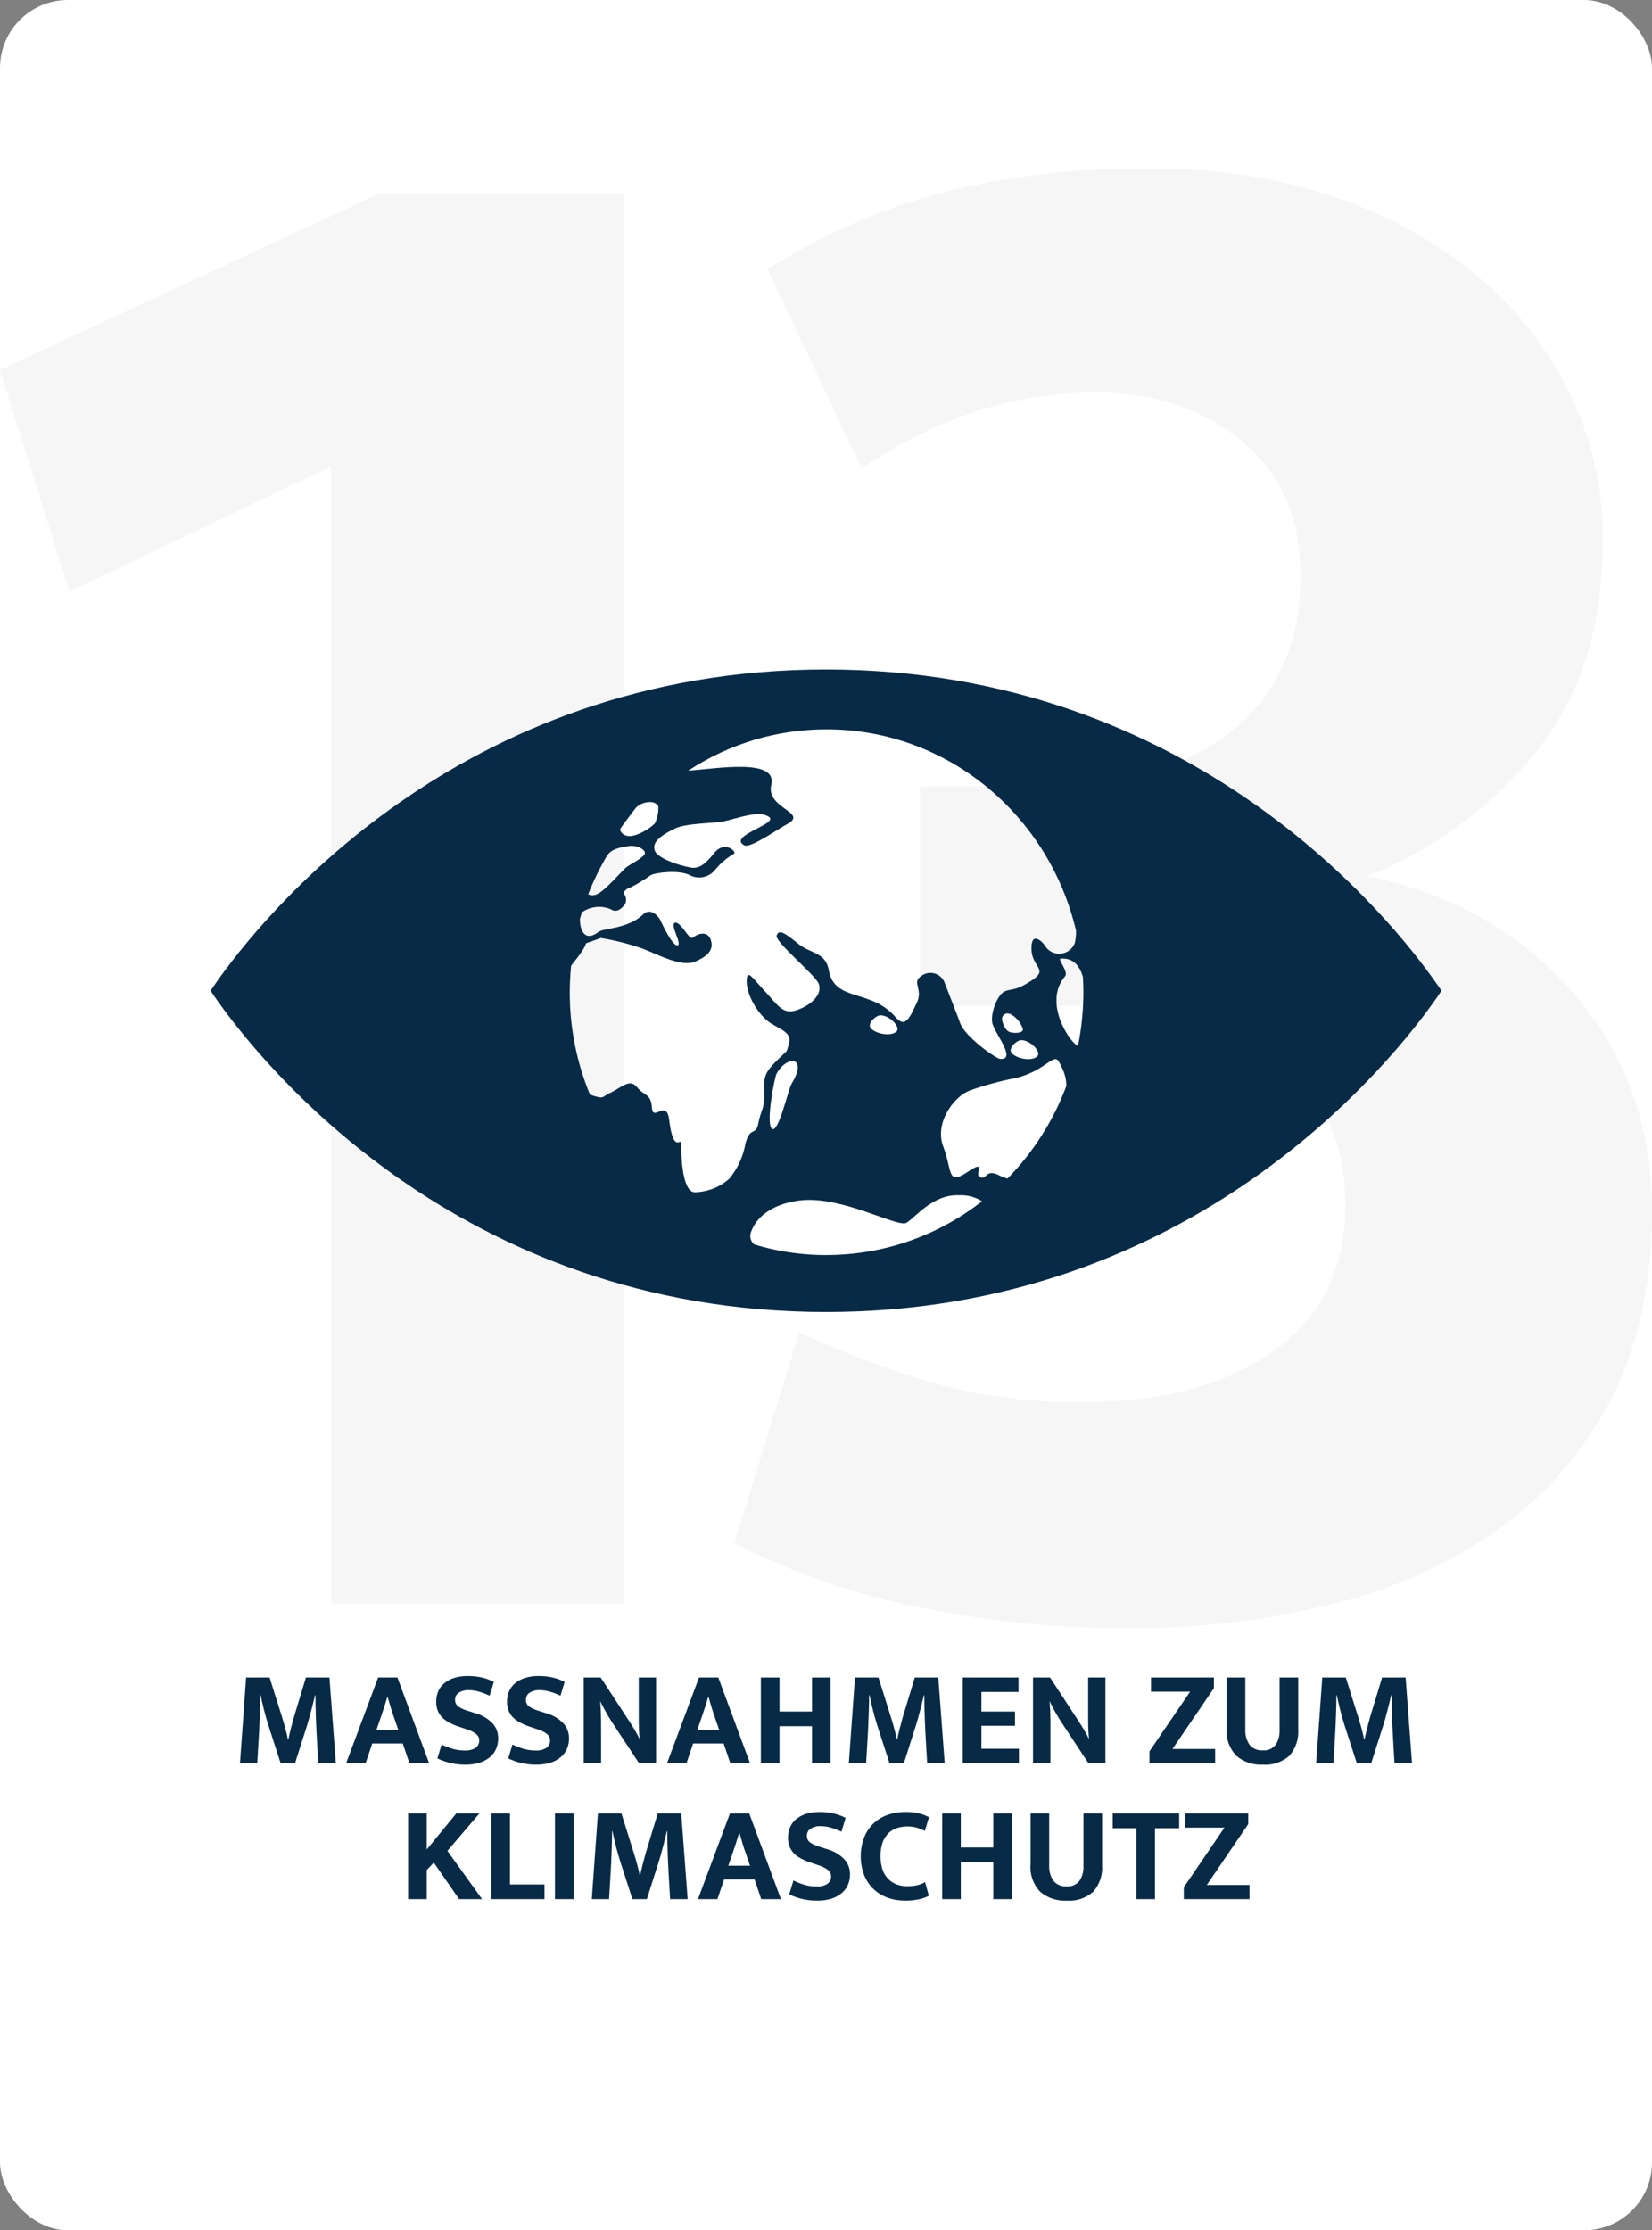
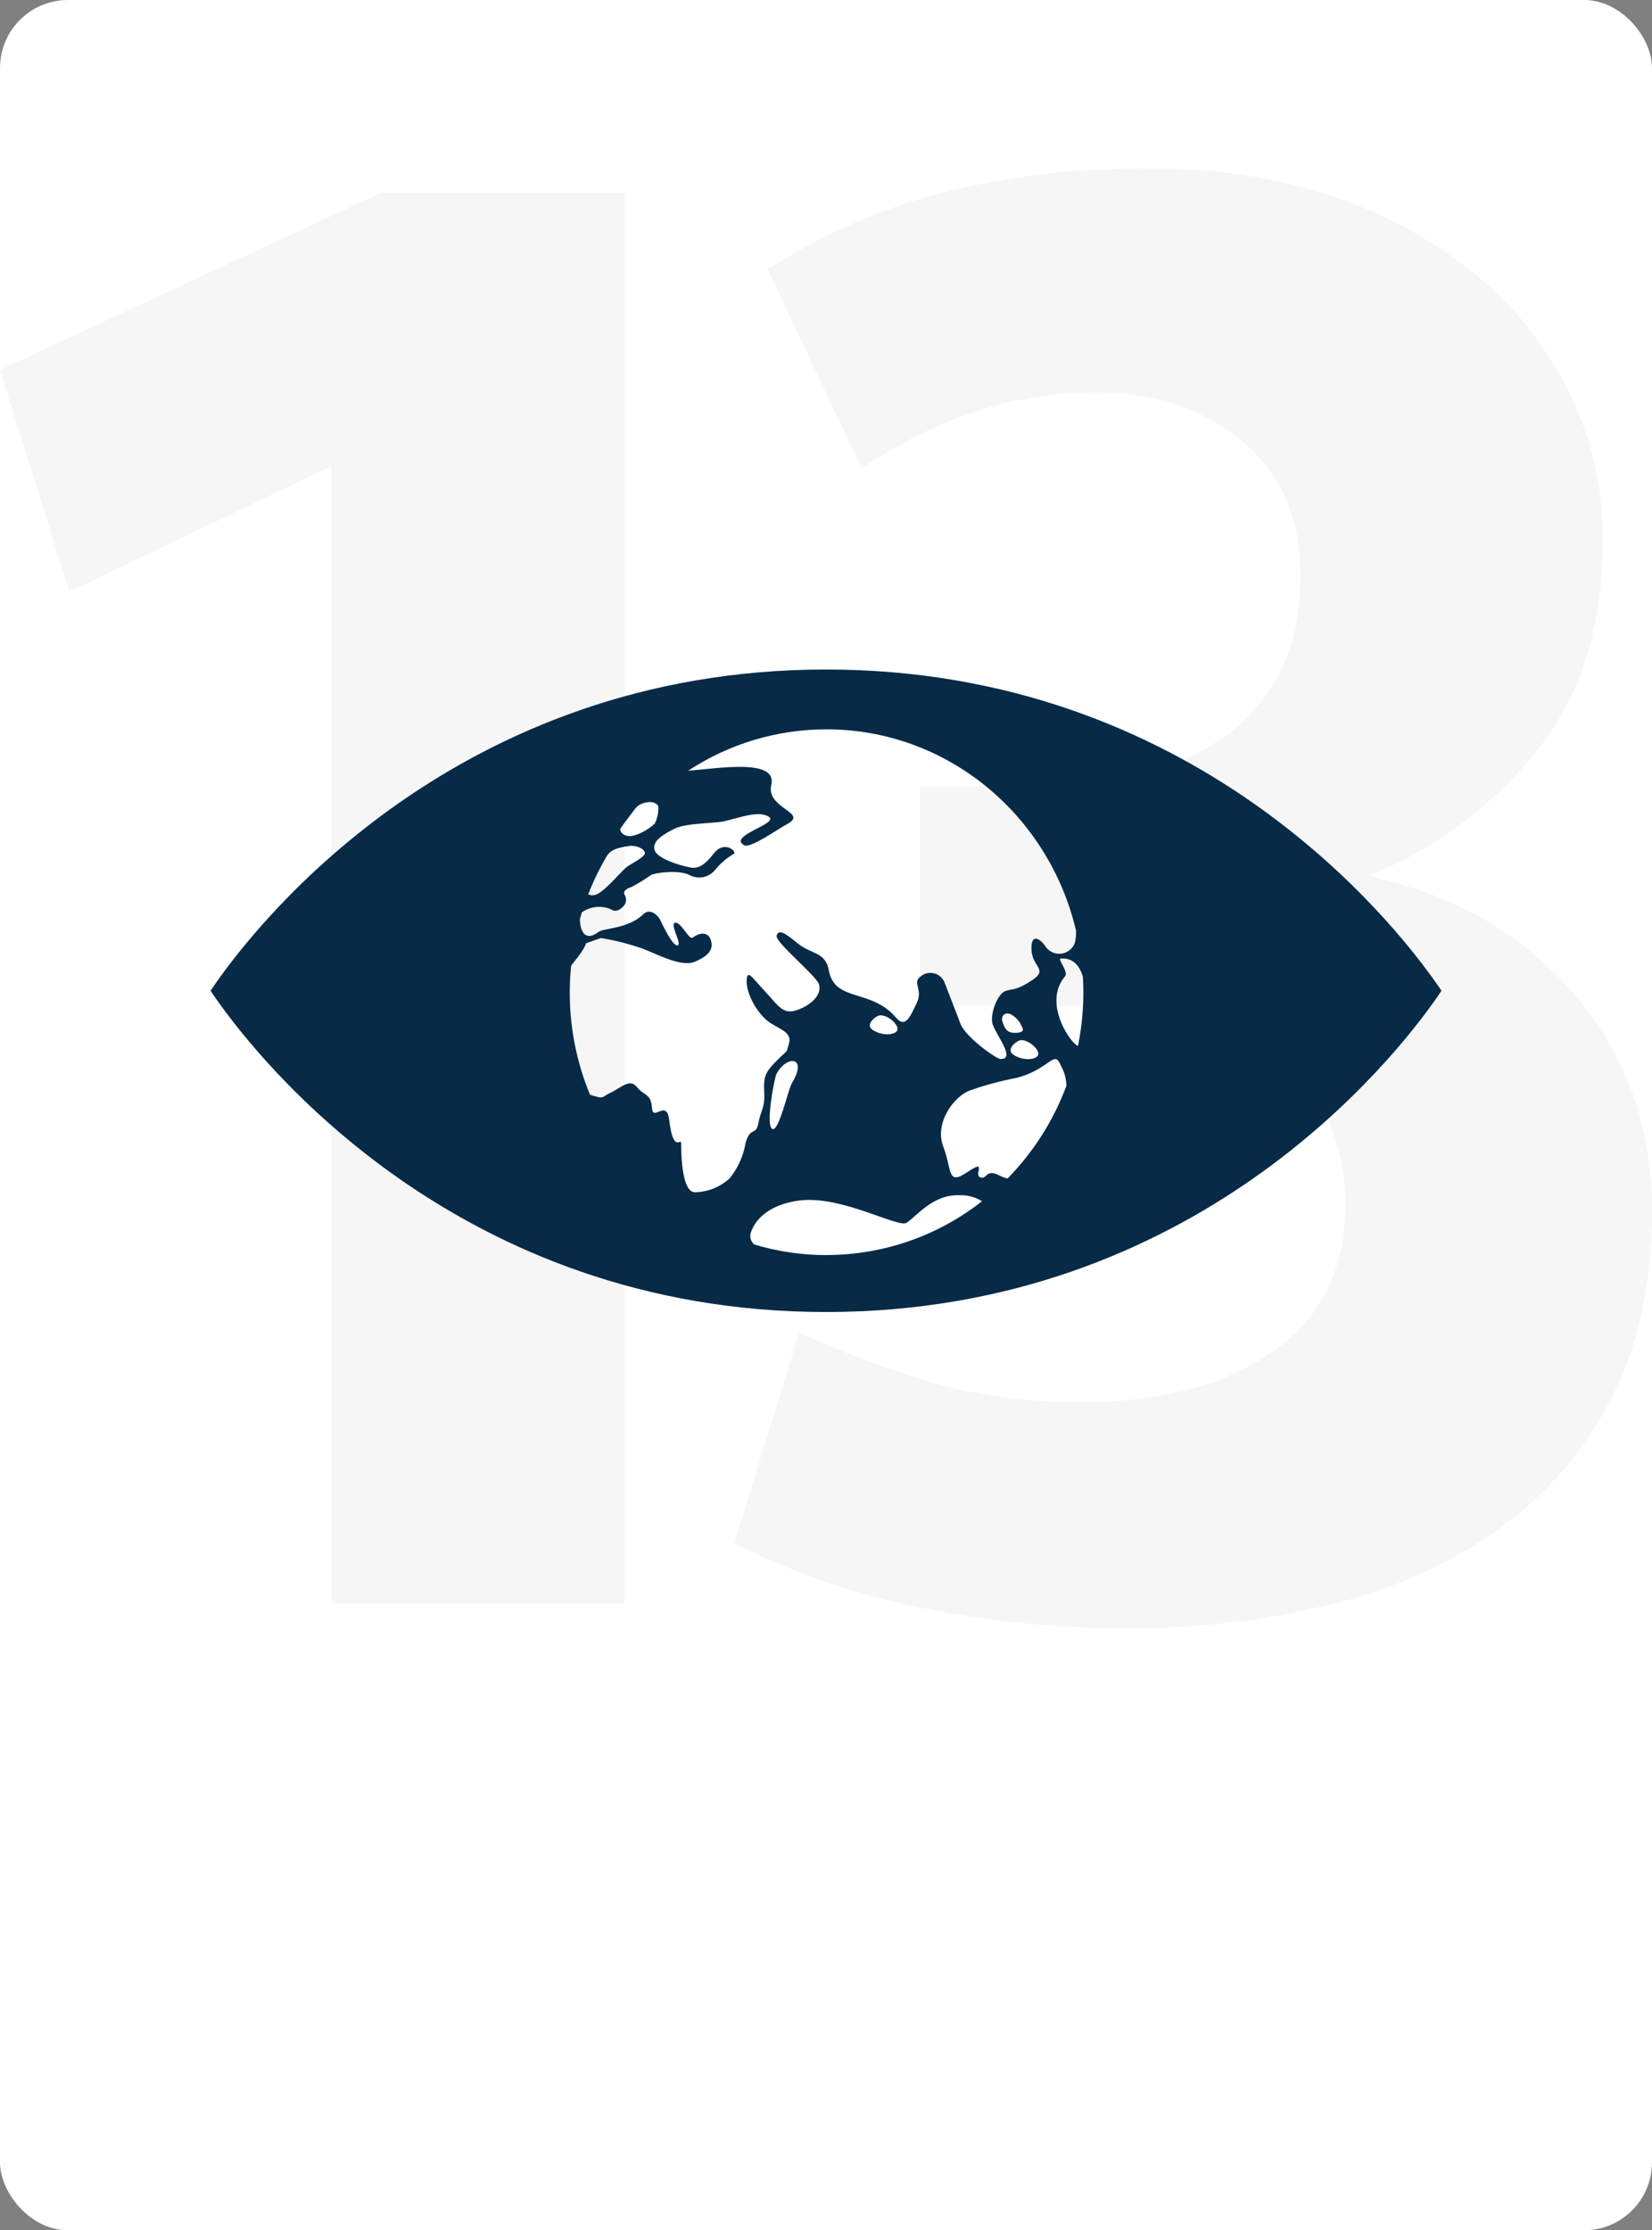
<svg xmlns="http://www.w3.org/2000/svg" id="Ebene_1" version="1.1" viewBox="0 0 243 328">
  <rect x="0" y="0" width="243" height="328" fill="#808080" stroke="none" />
  <defs>
    <style>
      .st0 {
        fill: #f5f5f5;
        isolation: isolate;
        opacity: .9;
      }

      .st1 {
        fill: #fff;
      }

      .st2 {
        fill: #072a47;
      }
    </style>
  </defs>
  <rect id="Rechteck_18233" class="st1" x="0" width="243" height="328" rx="10" ry="10" />
  <path id="Pfad_8733" class="st0" d="M55.97,28.39h35.89v207.42h-43.13V68.56l-38.52,18.44L0,54.4l55.97-26.01ZM112.95,39.59c7.82-5.01,16.37-8.79,25.35-11.19,10.11-2.55,20.52-3.77,30.95-3.62,9.29-.13,18.53,1.32,27.33,4.28,7.63,2.58,14.72,6.54,20.91,11.69,5.67,4.75,10.27,10.64,13.5,17.29,3.2,6.68,4.84,14,4.77,21.4,0,12.95-3.4,23.49-10.21,31.61-6.49,7.89-14.87,14.01-24.36,17.78,12.51,2.63,22.61,8.4,30.29,17.28,7.68,8.89,11.52,19.59,11.52,32.1,0,10.53-1.98,19.64-5.93,27.33-3.85,7.56-9.43,14.11-16.3,19.1-7.39,5.27-15.71,9.07-24.53,11.19-9.9,2.47-20.08,3.69-30.29,3.62-10.68.05-21.33-1.05-31.77-3.29-9.1-1.88-17.9-4.98-26.17-9.22l9.55-30.95c6.41,2.92,13.01,5.4,19.75,7.41,7.18,1.97,14.61,2.92,22.06,2.8,11.41,0,20.69-2.47,27.82-7.41s10.7-12.13,10.7-21.57c0-9.22-3.29-16.41-9.88-21.57s-16.24-7.74-28.97-7.74h-23.7v-32.26h17.12c12.29,0,21.84-2.69,28.64-8.07,6.8-5.38,10.2-13,10.2-22.88,0-8.56-2.91-15.2-8.73-19.92-5.82-4.72-12.89-7.08-21.24-7.08-5.86,0-11.69.88-17.29,2.63-6.14,2.02-11.96,4.9-17.29,8.56l-13.83-29.3Z" />
  <path id="Icon_13" class="st2" d="M211.32,144.67c-6.45-9.26-35.61-46.21-89.82-46.21s-83.37,36.95-89.82,46.21c-.27.4-.51.74-.7,1.03.19.3.43.64.7,1.04,6.46,9.25,35.61,46.21,89.83,46.21s83.37-36.96,89.82-46.21c.28-.4.51-.74.7-1.04-.18-.29-.42-.63-.7-1.03M91.27,121.83c.49-.73,2.11-2.83,2.31-3.09.5-.47,1.15-.74,1.83-.77.57-.11,1.34.22,1.43.66.03.85-.14,1.69-.51,2.46-.79.84-2.86,2.04-4,1.85-.88-.14-1.23-.84-1.06-1.1M89.33,125.77c.09-.1.16-.19.2-.23.68-.79,2.04-.97,2.98-1.12.94-.16,2.19.32,2.35.96s-2.36,1.8-2.82,2.24c-1.3,1.23-3.35,3.73-4.54,4-.33.09-.67.05-.98-.1.78-1.99,1.72-3.91,2.81-5.75M109.62,168.37c-.35,1.82-1.15,3.52-2.32,4.95-1.41,1.28-3.24,2-5.15,2.02-1.72-.13-1.96-4.82-1.96-7.23,0-.83-1.15,1.64-1.75-3.38-.39-3.22-2.4.34-2.54-1.81s-1.15-1.71-2.21-3.05-2.37.13-3.84.81-.86,1.02-2.94.35c-.05-.02-.08-.03-.13-.05-1.97-4.77-2.98-9.88-2.97-15.04,0-1.31.07-2.59.19-3.86.07-.13.15-.25.23-.36,2-2.42,1.95-2.99,1.95-2.99l2.21-.78c2.1.34,4.17.87,6.19,1.58,2.19.84,5.64,2.74,7.64,1.9,1.45-.61,2.58-1.42,2.45-2.66-.16-1.55-1.36-1.92-2.8-.87-.53.38-1.67-2.34-2.56-2.2s1.1,3.2.35,3.33-2.28-3.19-2.54-3.73-1.43-1.87-2.49-.85c-2.23,2.17-5.84,2.03-6.57,2.59-2.21,1.69-2.79-.56-2.75-1.93.09-.31.18-.63.28-.94,1.23-.86,2.81-1.04,4.2-.48.98.67,1.68-.17,2.06-.58.32-.47.32-1.09,0-1.57-.25-.54.49-.93.99-1.07.99-.52,1.95-1.1,2.86-1.75.68-.4,4.17-.83,5.73-.03,1.28.69,2.87.36,3.77-.78.77-.94,1.69-1.73,2.74-2.34.55-.26-1.35-2.07-2.9-.1s-2.36,2.15-3.09,2.15-5.09-1.11-5.63-2.52,1.36-2.46,2.97-3.26c1.61-.8,6.01-.77,7.14-1.04,2.29-.51,5.21-1.69,6.69-.66,1.47,1.01-6.15,2.79-3.65,4.17.89.5,4.92-2.37,6.3-3.11,3.25-1.71-3.15-2.28-2.32-5.77.94-3.94-7.85-2.42-12.23-2.08,6.04-3.98,13.11-6.09,20.34-6.09,17.82,0,32.74,12.63,36.72,29.62.02.6-.04,1.2-.18,1.79-.47,1.27-1.88,1.91-3.15,1.44-.54-.2-.99-.59-1.28-1.09-.38-.57-2-2.13-1.95.55s2.54,2.95.13,4.56-2.85,1.22-3.97,1.62-2.19,3.16-1.93,4.64,3.71,5.5,1.16,5.34c-.6-.05-5.11-3.2-5.86-5.23-.79-2.14-1.64-4.23-2.25-5.84-.36-1.18-1.61-1.84-2.79-1.49-.28.09-.55.23-.77.42-1.34.94.38,1.88-.59,3.9s-1.65,3.8-3.07,2.15c-3.68-4.32-9.04-2.19-9.88-7-.45-2.61-2.65-2.36-4.48-3.84s-2.87-2.27-3.18-1.2c-.27.93,5.77,5.84,6.2,7.1.64,1.87-1.81,3.51-3.61,3.96s-2.57-1.03-4.34-2.91-2.53-3.21-2.65-1.74c-.18,2.13,1.67,5.25,3.46,6.42,1.53.99,3.24,1.44,2.75,3.05s0,.7-1.72,2.43-2.04,2.3-1.92,4.71-.49,2.55-.86,4.56c-.37,2.01-1.22.27-1.96,3.21M150.13,152.97c1.27-.1,3.18,1.7,2.43,2.39s-2.65.43-3.6-.33.6-2.01,1.17-2.06M148.53,151.78c-.41-.16-.77-.55-1.07-1.5s.47-1.49,1.23-1.11c.86.47,1.5,1.27,1.78,2.22,0,.63-1.52.56-1.94.39M131.86,151.71c-.74.68-2.65.43-3.61-.33s.6-2.01,1.17-2.06c1.27-.12,3.18,1.7,2.44,2.39M116.44,159.39c-.52.87-1.94,7.37-2.89,6.61s.39-7.54.66-8.06c1.49-2.8,4.72-2.66,2.23,1.44M121.57,184.58c-3.6,0-7.17-.52-10.62-1.56-.56-.46-.74-1.23-.46-1.89,1.17-3.12,4.65-4.34,7.4-4.61,6.12-.61,14.17,4.07,15.45,3.31s3.87-4.2,7.67-4.05c1.21-.07,2.42.24,3.44.88-6.53,5.13-14.59,7.91-22.89,7.91M148.21,173.33c-.41-.11-.81-.26-1.19-.45-2.06-1.07-1.81.64-2.83.26s1.14-2.8-1.9-.76-2.21-.31-3.54-3.75,1.52-7.37,3.91-8.26c2.24-.79,4.53-1.41,6.86-1.85,4.54-1.16,5.5-3.91,6.32-2.24.16.31.3.61.44.89.37.79.57,1.65.58,2.52-1.9,5.1-4.85,9.75-8.66,13.63M158.56,153.81c-1.01-.28-5.25-6.28-1.9-10.23.56-.65-1.13-2.56-.66-2.6,1.83-.15,2.81,1.02,3.29,2.7.04.74.07,1.49.07,2.24,0,2.65-.27,5.29-.79,7.89" />
-   <path id="Pfad_8734" class="st2" d="M36.2,246.7h3.46l1.8,5.74c.08.25.16.53.25.82s.17.59.25.88c.08.29.15.58.22.86.07.28.12.54.16.78h.08c.04-.21.09-.46.16-.75.07-.29.14-.58.22-.89.08-.31.16-.61.24-.9.08-.29.15-.56.22-.8l1.74-5.74h3.46l.94,12.6h-2.58l-.24-4.16c-.08-1.39-.13-2.79-.16-4.2l-.02-1.64h-.06c-.17.73-.36,1.5-.57,2.3-.21.8-.4,1.5-.59,2.1l-1.78,5.6h-2.12l-1.82-5.62c-.23-.72-.44-1.48-.64-2.28-.2-.8-.36-1.5-.48-2.1h-.06c0,.48,0,.98-.02,1.51-.01.53-.03,1.05-.05,1.57-.02.52-.04,1.03-.06,1.53s-.04.96-.07,1.37l-.24,4.02h-2.54l.9-12.6ZM55.38,254.38h3.2l-.58-1.68c-.19-.52-.36-1.04-.52-1.57-.16-.53-.31-1.06-.46-1.59h-.04c-.15.51-.31,1.02-.48,1.55s-.35,1.06-.54,1.61l-.58,1.68ZM55.62,246.7h2.84l4.66,12.6h-2.9l-.98-2.9h-4.48l-.98,2.9h-2.86l4.7-12.6ZM68.8,246.48c.73,0,1.45.07,2.16.24.58.14,1.14.35,1.68.62l-.62,2.04c-.51-.25-1.04-.46-1.58-.61-.48-.14-.98-.21-1.48-.21-.52-.03-1.04.1-1.49.38-.34.23-.54.61-.53,1.02-.02.39.15.76.46,1,.46.3.96.52,1.48.66l1.2.38c.89.27,1.7.76,2.35,1.42.57.61.87,1.42.85,2.26,0,.52-.1,1.03-.3,1.5-.2.47-.51.89-.9,1.22-.44.37-.95.65-1.5.82-.68.21-1.39.31-2.1.3-1.43.02-2.85-.3-4.14-.92l.62-2.04c.54.27,1.1.48,1.68.65.56.16,1.14.23,1.72.23.56.04,1.12-.1,1.6-.39.48-.36.67-1,.45-1.56-.07-.17-.19-.32-.33-.44-.2-.17-.42-.31-.65-.42-.34-.17-.7-.3-1.07-.41l-1.06-.36c-.44-.15-.87-.34-1.28-.56-.36-.2-.7-.45-.99-.74-.28-.28-.49-.62-.64-.99-.16-.42-.24-.88-.23-1.33,0-.52.1-1.03.3-1.51.2-.46.5-.87.89-1.19.43-.35.93-.62,1.46-.78.64-.2,1.32-.29,1.99-.28ZM79.22,246.48c.73,0,1.45.07,2.16.24.58.14,1.14.35,1.68.62l-.62,2.04c-.51-.25-1.04-.46-1.58-.61-.48-.14-.98-.21-1.48-.21-.52-.03-1.04.1-1.49.38-.34.23-.54.61-.53,1.02-.02.39.15.76.46,1,.46.3.96.52,1.48.66l1.2.38c.89.27,1.7.76,2.35,1.42.57.61.87,1.42.85,2.26,0,.52-.1,1.03-.3,1.5-.2.47-.51.89-.9,1.22-.44.37-.95.65-1.5.82-.68.21-1.39.31-2.1.3-1.43.02-2.85-.3-4.14-.92l.62-2.04c.54.27,1.1.48,1.68.65.56.16,1.14.23,1.72.23.56.04,1.12-.1,1.6-.39.48-.36.67-1,.45-1.56-.07-.17-.19-.32-.33-.44-.2-.17-.42-.31-.65-.42-.34-.17-.7-.3-1.07-.41l-1.06-.36c-.44-.15-.87-.34-1.28-.56-.36-.2-.7-.45-.99-.74-.28-.28-.49-.62-.64-.99-.16-.42-.24-.88-.23-1.33,0-.52.1-1.03.3-1.51.2-.46.5-.87.89-1.19.43-.35.93-.62,1.46-.78.64-.2,1.32-.29,1.99-.28ZM85.86,246.7h2.5l4.34,6.64c.29.45.56.9.81,1.33s.42.77.53,1.01h.04c-.08-.87-.12-1.73-.12-2.59v-6.39h2.54v12.6h-2.5l-4.04-6.12c-.17-.27-.34-.54-.51-.83-.17-.29-.32-.56-.47-.83s-.28-.51-.39-.73c-.09-.18-.18-.36-.25-.55h-.04c.07.92.1,1.8.11,2.65,0,.85.01,1.71.01,2.59v3.82h-2.56v-12.6ZM102.58,254.38h3.2l-.58-1.68c-.19-.52-.36-1.04-.52-1.57-.16-.53-.31-1.06-.46-1.59h-.04c-.15.51-.31,1.02-.48,1.55s-.35,1.06-.54,1.61l-.58,1.68ZM102.82,246.7h2.84l4.66,12.6h-2.9l-.98-2.9h-4.48l-.98,2.9h-2.86l4.7-12.6ZM111.92,259.3v-12.6h2.74v5h4.78v-5h2.74v12.6h-2.74v-5.44h-4.78v5.44h-2.74ZM125.76,246.7h3.46l1.8,5.74c.08.25.16.53.25.82.09.29.17.59.25.88.08.29.15.58.22.86.07.28.12.54.16.78h.08c.04-.21.09-.46.16-.75.07-.29.14-.58.22-.89s.16-.61.24-.9c.08-.29.15-.56.22-.8l1.74-5.74h3.46l.94,12.6h-2.58l-.24-4.16c-.08-1.39-.13-2.79-.16-4.2l-.02-1.64h-.06c-.17.73-.36,1.5-.57,2.3-.21.8-.4,1.5-.59,2.1l-1.78,5.6h-2.12l-1.82-5.62c-.23-.72-.44-1.48-.64-2.28-.2-.8-.36-1.5-.48-2.1h-.06c0,.48,0,.98-.02,1.51s-.03,1.05-.05,1.57c-.02.52-.04,1.03-.06,1.53-.02.5-.04.96-.07,1.37l-.24,4.02h-2.54l.9-12.6ZM141.62,246.7h8.2v2.12h-5.46v2.88h4.94v2.1h-4.94v3.38h5.52v2.12h-8.26v-12.6ZM151.96,246.7h2.5l4.34,6.64c.29.45.56.9.81,1.33s.42.77.53,1.01h.04c-.08-.87-.12-1.73-.12-2.59v-6.39h2.54v12.6h-2.5l-4.04-6.12c-.17-.27-.34-.54-.51-.83-.17-.29-.32-.56-.47-.83s-.28-.51-.39-.73c-.09-.18-.18-.36-.25-.55h-.04c.07.92.1,1.8.11,2.65,0,.85,0,1.71,0,2.59v3.82h-2.56v-12.6ZM178.56,246.7v1.56l-6.1,8.96h6.28v2.08h-9.66v-1.74l5.98-8.78h-5.76v-2.08h9.26ZM180.44,246.7h2.74v7.54c-.06.84.16,1.67.63,2.37.48.57,1.21.87,1.95.81.73.06,1.43-.24,1.88-.82.41-.63.61-1.37.58-2.12v-7.78h2.74v7.58c.11,1.44-.36,2.86-1.31,3.94-1.07.94-2.47,1.41-3.89,1.3-1.42.08-2.81-.38-3.9-1.3-1.03-1.08-1.55-2.55-1.42-4.04v-7.48ZM194.5,246.7h3.46l1.8,5.74c.08.25.16.53.25.82s.17.59.25.88c.08.29.15.58.22.86.07.28.12.54.16.78h.08c.04-.21.09-.46.16-.75.07-.29.14-.58.22-.89.08-.31.16-.61.24-.9.08-.29.15-.56.22-.8l1.74-5.74h3.46l.94,12.6h-2.58l-.24-4.16c-.08-1.39-.13-2.79-.16-4.2l-.02-1.64h-.06c-.17.73-.36,1.5-.57,2.3-.21.8-.4,1.5-.59,2.1l-1.78,5.6h-2.12l-1.82-5.62c-.23-.72-.44-1.48-.64-2.28-.2-.8-.36-1.5-.48-2.1h-.06c0,.48,0,.98-.02,1.51s-.03,1.05-.05,1.57c-.02.52-.04,1.03-.06,1.53-.02.5-.04.96-.07,1.37l-.24,4.02h-2.54l.9-12.6ZM60.03,279.3v-12.6h2.74v5.3l4.34-5.3h3.4l-4.7,5.5,5.1,7.1h-3.38l-3.72-5.38-1.04,1.1v4.28h-2.74ZM72.27,266.7h2.74v10.44h5.08v2.16h-7.82v-12.6ZM84.37,266.7v12.6h-2.74v-12.6h2.74ZM87.95,266.7h3.46l1.8,5.74c.08.25.16.53.25.82s.17.59.25.88c.08.29.15.58.22.86.07.28.12.54.16.78h.08c.04-.21.09-.46.16-.75s.14-.58.22-.89c.08-.31.16-.61.24-.9.08-.29.15-.56.22-.8l1.74-5.74h3.46l.94,12.6h-2.58l-.24-4.16c-.08-1.39-.13-2.79-.16-4.2l-.02-1.64h-.06c-.17.73-.36,1.5-.57,2.3-.21.8-.4,1.5-.59,2.1l-1.78,5.6h-2.12l-1.82-5.62c-.23-.72-.44-1.48-.64-2.28-.2-.8-.36-1.5-.48-2.1h-.06c0,.48,0,.98-.02,1.51-.01.53-.03,1.05-.05,1.57-.02.52-.04,1.03-.06,1.53-.02.5-.04.96-.07,1.37l-.24,4.02h-2.54l.9-12.6ZM107.13,274.38h3.2l-.58-1.68c-.19-.52-.36-1.04-.52-1.57-.16-.53-.31-1.06-.46-1.59h-.04c-.15.51-.31,1.02-.48,1.55-.17.53-.35,1.06-.54,1.61l-.58,1.68ZM107.37,266.7h2.84l4.66,12.6h-2.9l-.98-2.9h-4.48l-.98,2.9h-2.86l4.7-12.6ZM120.55,266.48c.73,0,1.45.07,2.16.24.58.14,1.14.35,1.68.62l-.62,2.04c-.51-.25-1.04-.46-1.58-.61-.48-.14-.98-.21-1.48-.21-.52-.03-1.04.1-1.49.38-.34.23-.54.61-.53,1.02-.02.39.15.76.46,1,.46.3.96.52,1.48.66l1.2.38c.89.27,1.7.76,2.35,1.42.57.61.87,1.42.85,2.26,0,.52-.1,1.03-.3,1.5-.2.47-.51.89-.9,1.22-.44.37-.95.65-1.5.82-.68.21-1.39.31-2.1.3-1.43.02-2.85-.3-4.14-.92l.62-2.04c.54.27,1.1.48,1.68.65.56.16,1.14.23,1.72.23.56.04,1.12-.1,1.6-.39.48-.36.67-1,.45-1.56-.07-.17-.19-.32-.33-.44-.2-.17-.42-.31-.65-.42-.34-.17-.7-.3-1.07-.41l-1.06-.36c-.44-.15-.87-.34-1.28-.56-.36-.2-.7-.45-.99-.74-.28-.28-.49-.62-.64-.99-.16-.42-.24-.88-.23-1.33,0-.52.1-1.03.3-1.51.2-.46.5-.87.89-1.19.43-.35.93-.62,1.46-.78.64-.2,1.32-.29,1.99-.28ZM133.41,277.4c.52,0,1.05-.04,1.56-.16.39-.09.76-.24,1.1-.44l.56,2c-.43.23-.89.4-1.36.5-.7.16-1.42.23-2.14.22-.89,0-1.78-.14-2.62-.45-1.57-.57-2.82-1.8-3.42-3.36-.64-1.75-.64-3.66-.01-5.41.29-.77.74-1.47,1.32-2.05.59-.58,1.29-1.03,2.07-1.31.87-.32,1.79-.47,2.72-.46.71-.02,1.42.06,2.11.24.47.13.92.3,1.35.52l-.62,2.02c-.37-.19-.75-.35-1.15-.47-.97-.27-1.99-.25-2.95.05-.47.16-.9.42-1.26.77-.38.39-.67.85-.85,1.36-.41,1.29-.41,2.68-.01,3.98.17.51.46.98.83,1.37.35.36.77.63,1.24.81.49.18,1.01.27,1.53.27ZM138.59,279.3v-12.6h2.74v5h4.78v-5h2.74v12.6h-2.74v-5.44h-4.78v5.44h-2.74ZM151.59,266.7h2.74v7.54c-.06.84.16,1.67.63,2.37.48.57,1.21.87,1.95.81.73.06,1.43-.24,1.88-.82.41-.63.61-1.37.58-2.12v-7.78h2.74v7.58c.11,1.44-.36,2.86-1.31,3.94-1.07.94-2.47,1.41-3.89,1.3-1.42.08-2.81-.38-3.9-1.3-1.03-1.08-1.55-2.55-1.42-4.04v-7.48ZM173.45,266.7v2.16h-3.56v10.44h-2.74v-10.44h-3.48v-2.16h9.78ZM183.61,266.7v1.56l-6.1,8.96h6.28v2.08h-9.66v-1.74l5.98-8.78h-5.76v-2.08h9.26Z" />
</svg>